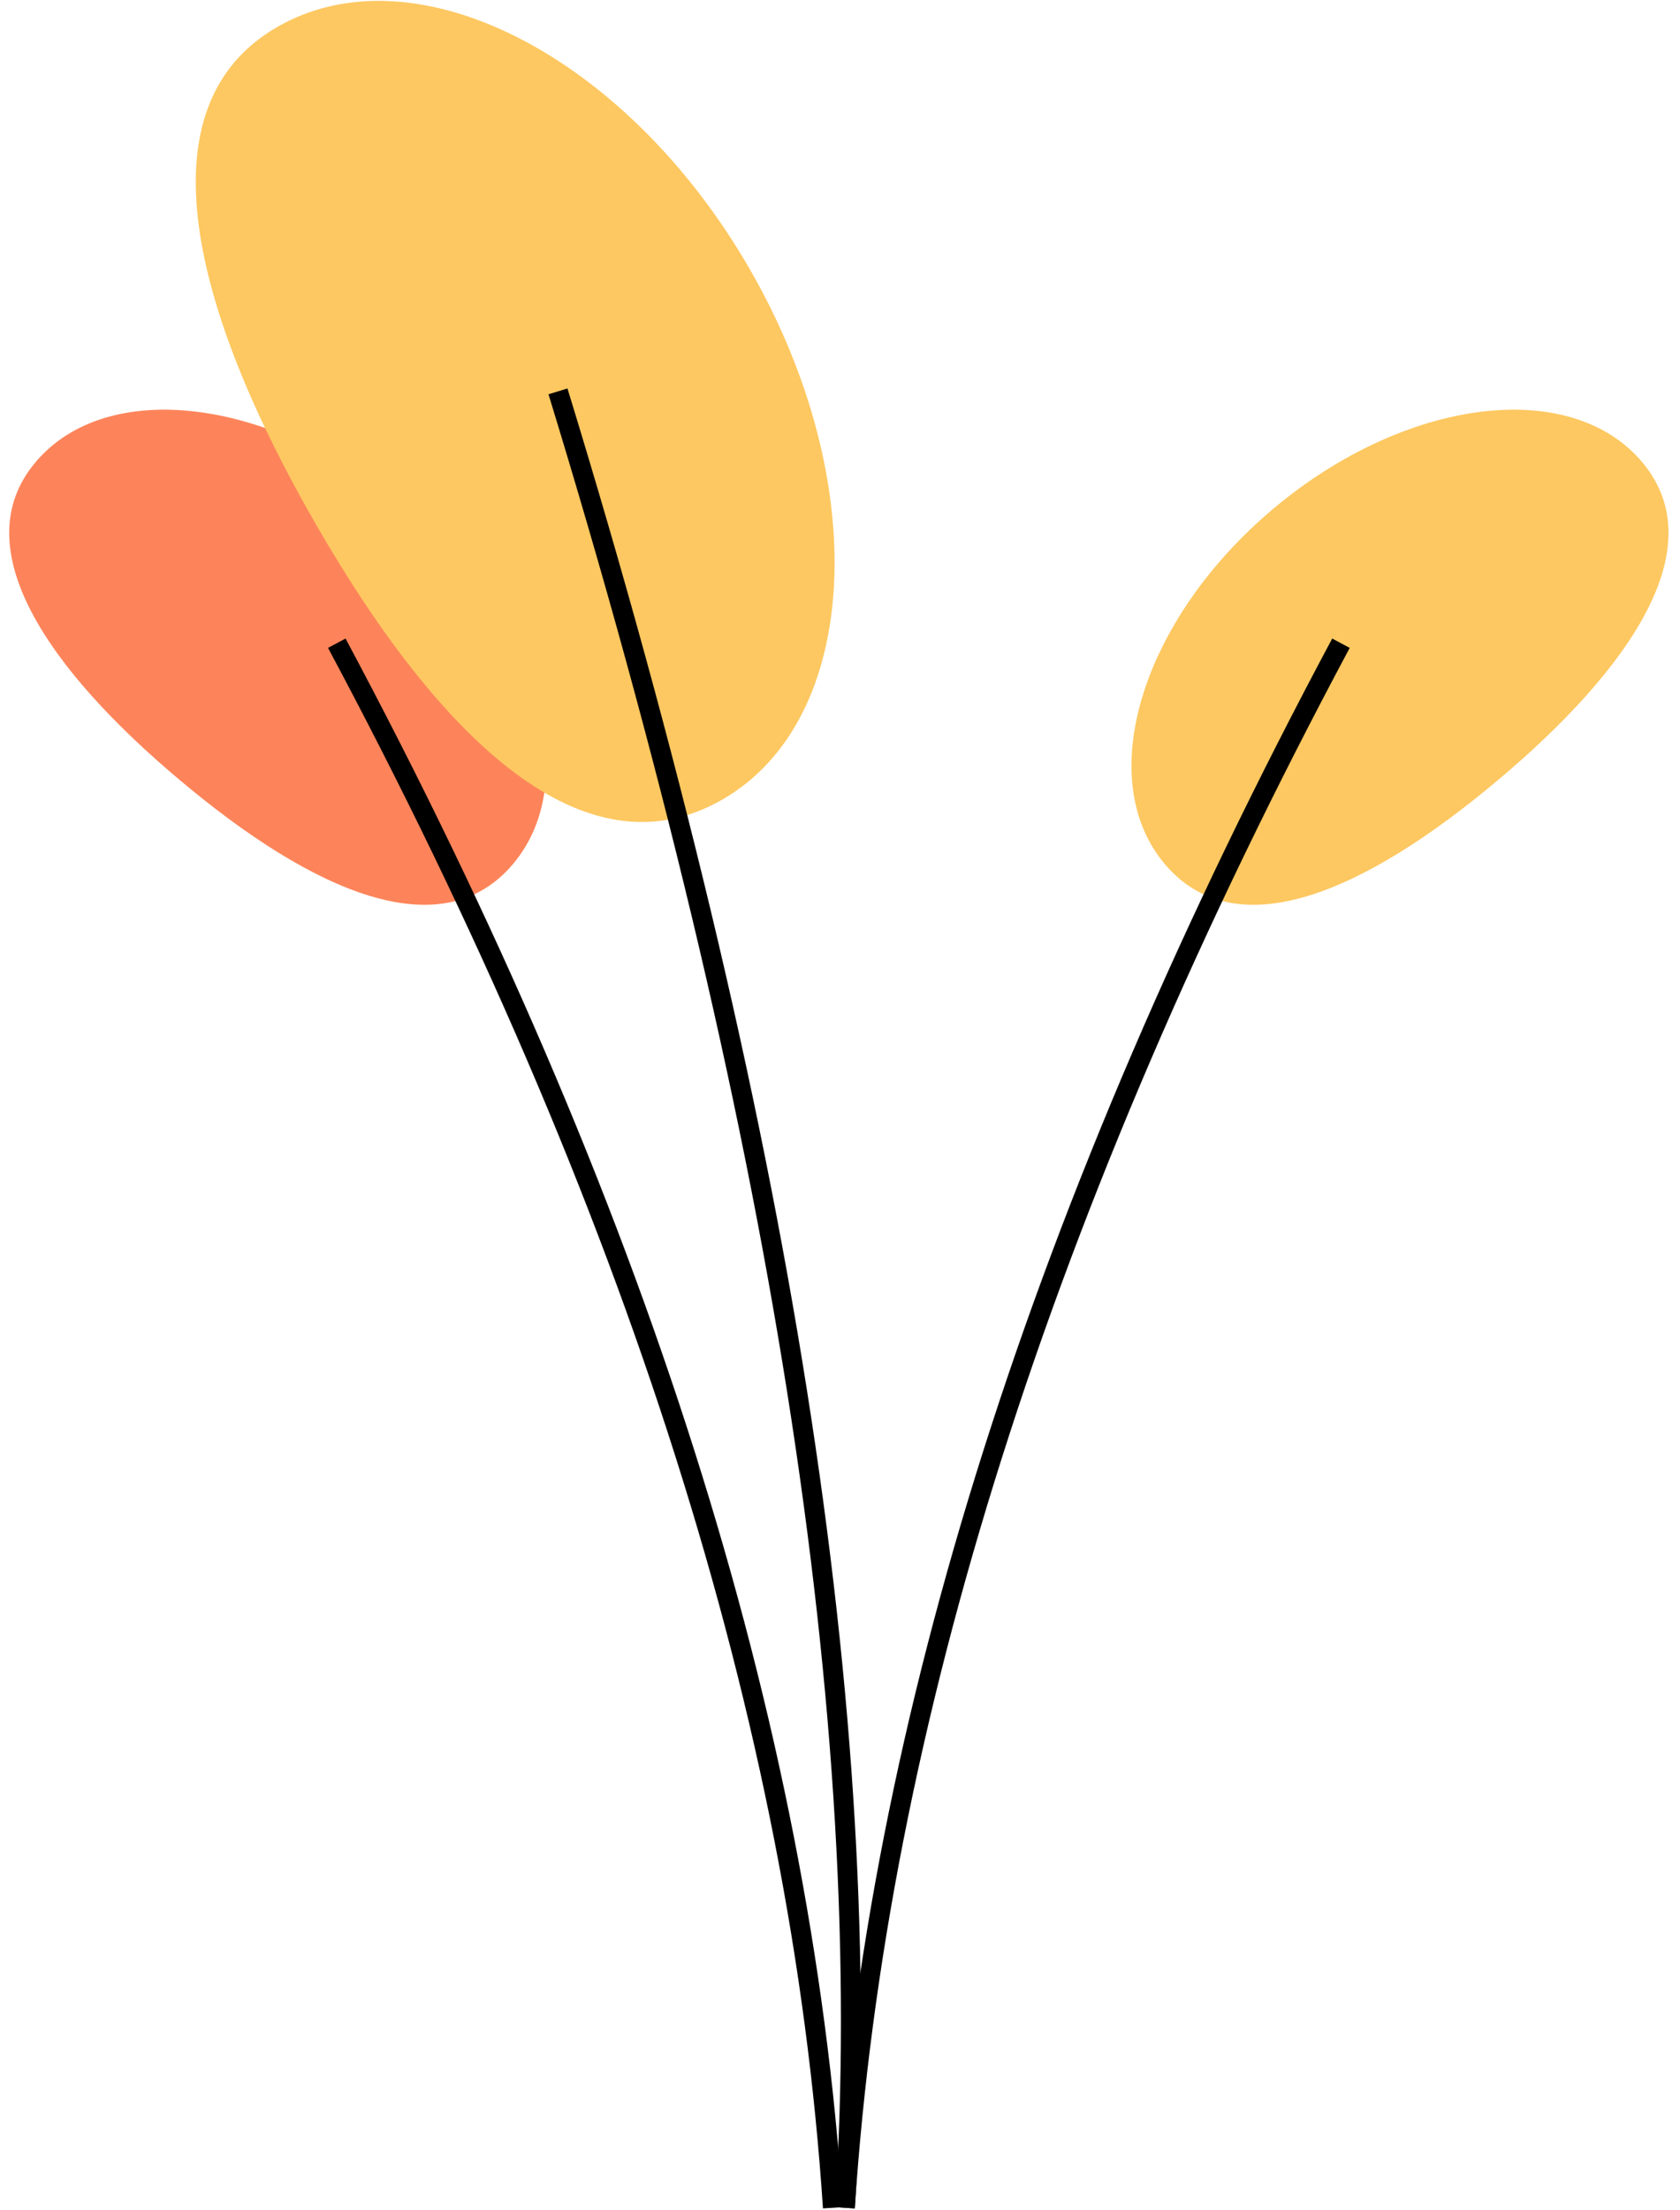
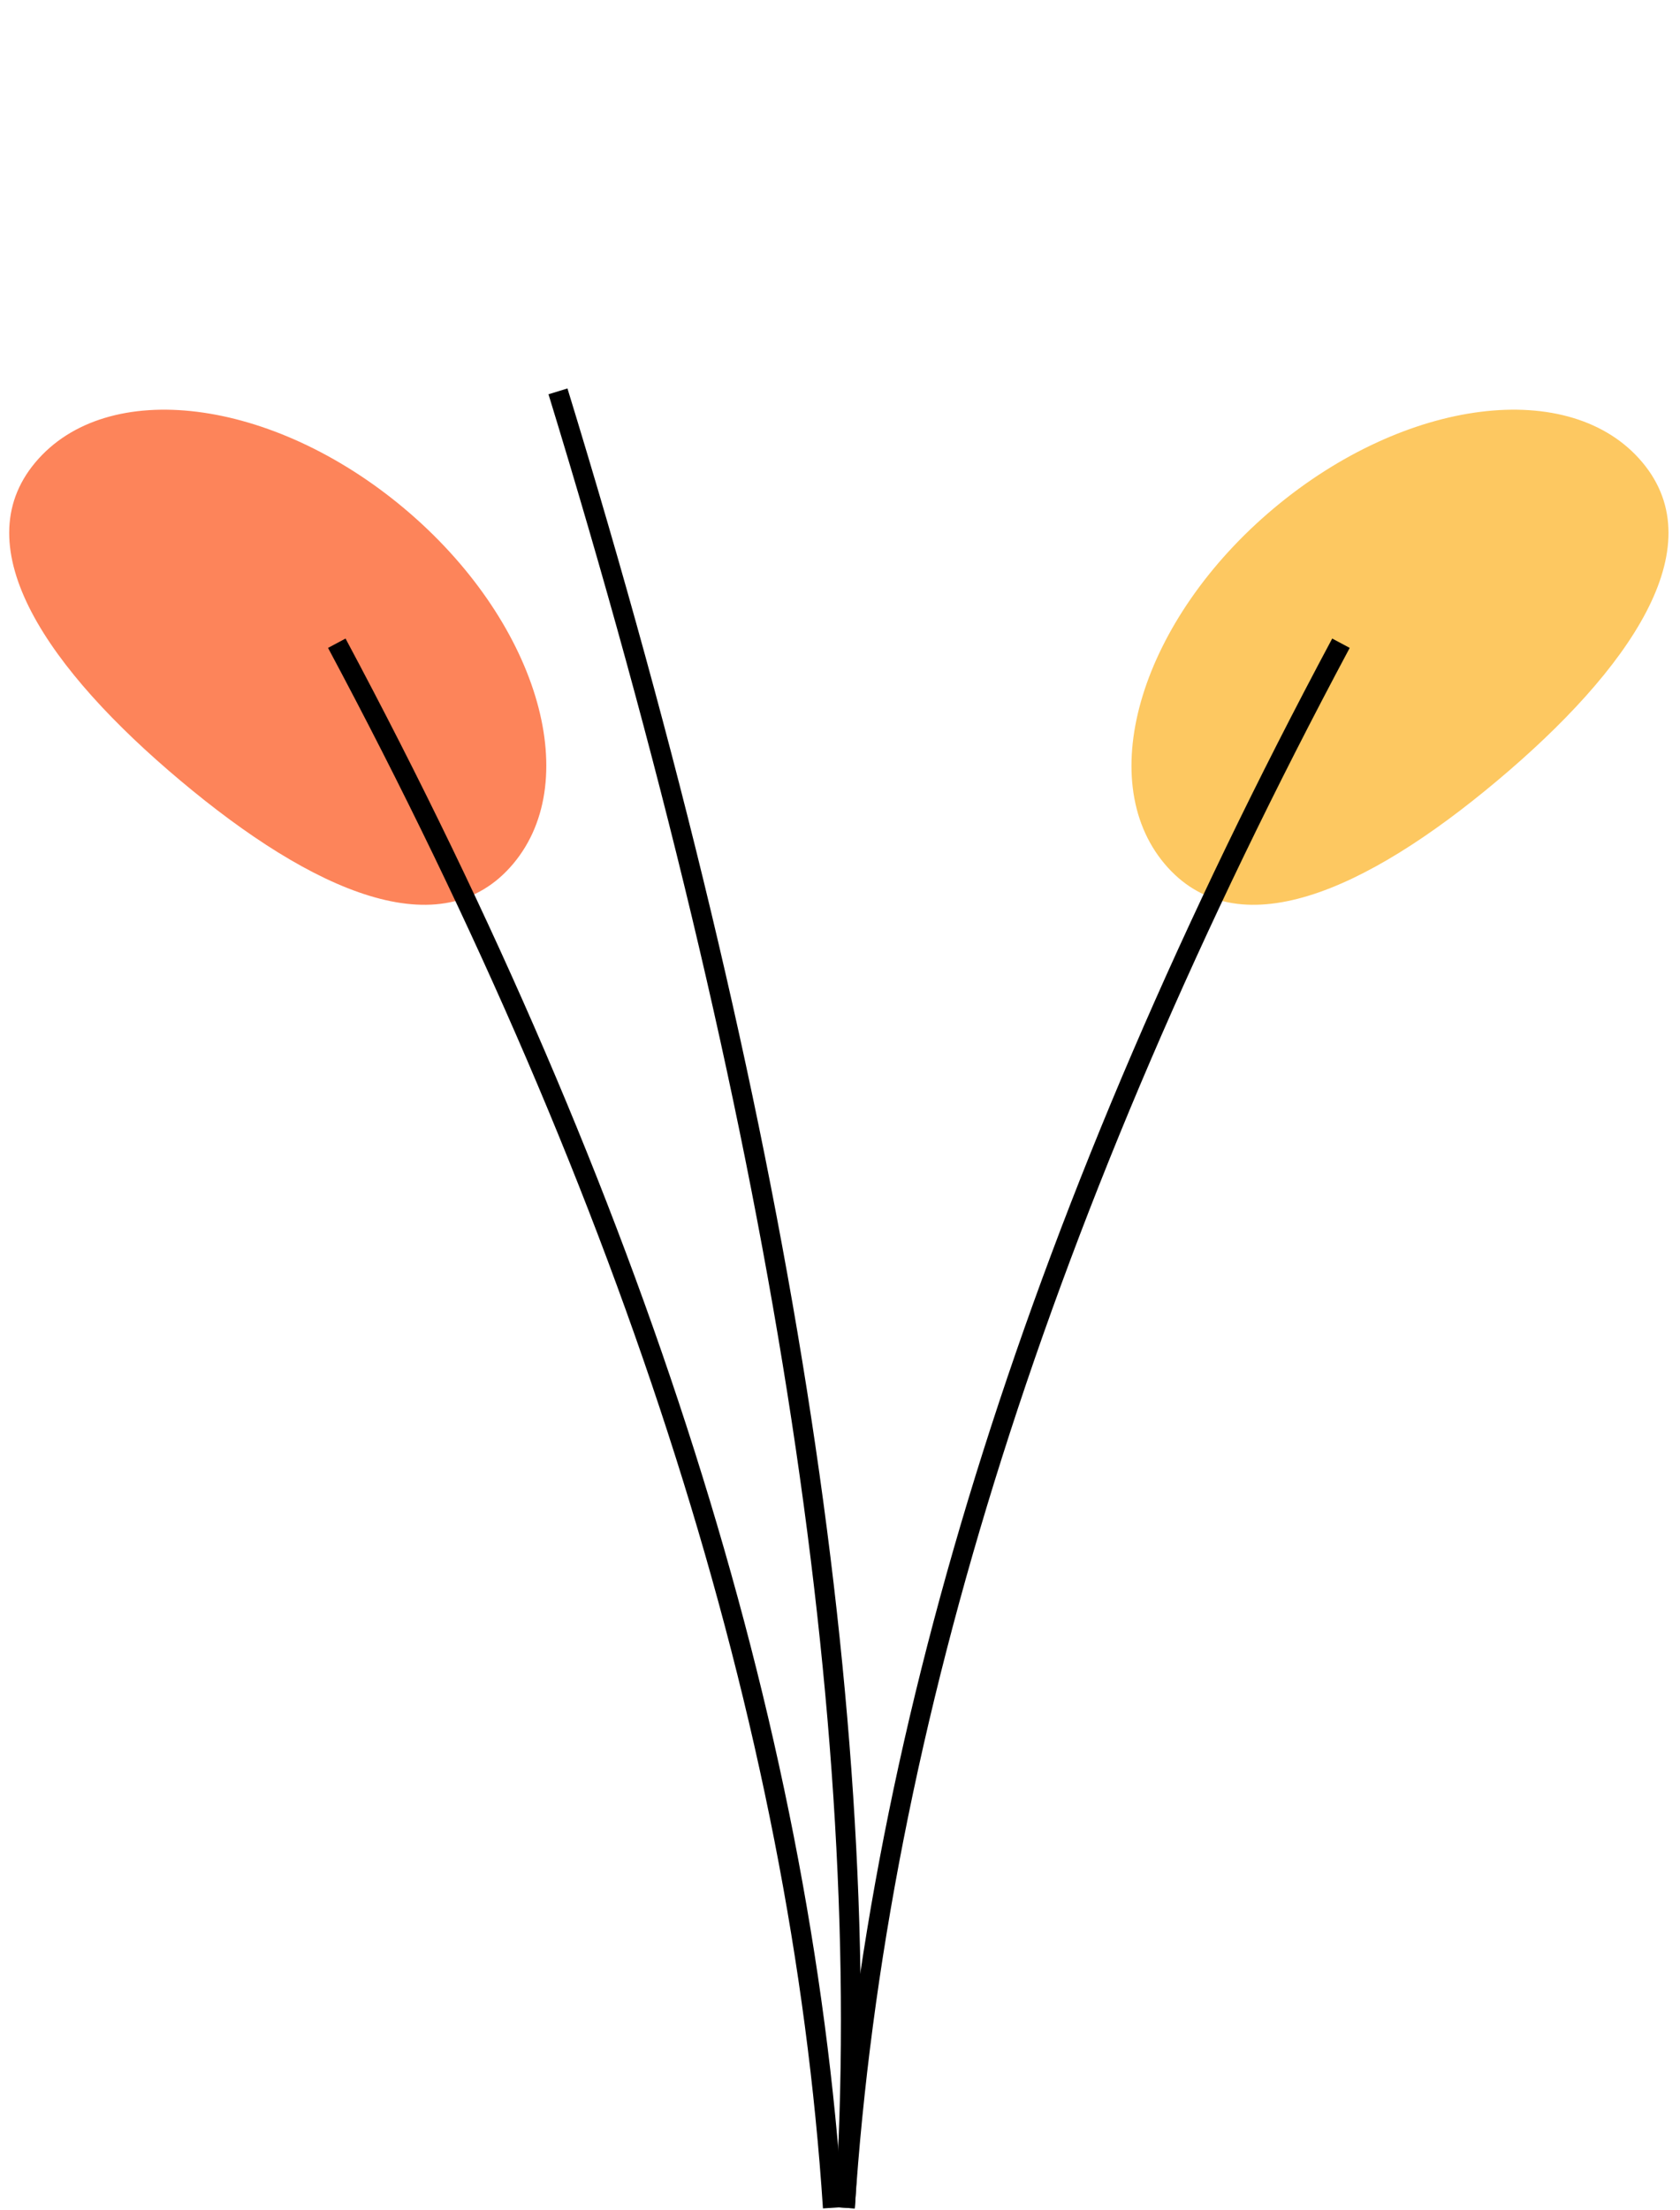
<svg xmlns="http://www.w3.org/2000/svg" width="127" height="167">
  <g fill="none">
    <g>
      <path fill="#fd845a" d="M38.8 65.26c5.42-6.46 1.73-18.48-8.25-26.85-9.98-8.37-22.46-9.93-27.88-3.47s1 15.68 10.98 24.05c9.98 8.38 19.74 12.72 25.15 6.27z" />
      <path stroke="#000" stroke-width="1.5" d="M25.46 48.6c22.6 42.27 35.1 81.67 37.5 118.21" />
    </g>
-     <path fill="#fdc861" d="M54.63 60.4c10.43-6.02 11.34-23.96 2.04-40.08S31.37-3.98 20.94 2.05c-10.43 6.02-6.32 21.54 2.99 37.65 9.3 16.12 20.28 26.72 30.7 20.7z" />
    <path stroke="#000" stroke-width="1.5" d="M42.18 29.57c16.86 54.96 24.1 100.7 21.69 137.24" />
    <g>
      <path fill="#fdc861" d="M88.03 65.26c-5.42-6.46-1.72-18.48 8.26-26.85 9.98-8.37 22.46-9.93 27.87-3.47s-1 15.68-10.98 24.05c-9.98 8.38-19.73 12.72-25.15 6.27z" />
      <path stroke="#000" stroke-width="1.5" d="M101.37 48.6c-22.6 42.27-35.1 81.67-37.5 118.21" />
    </g>
  </g>
</svg>